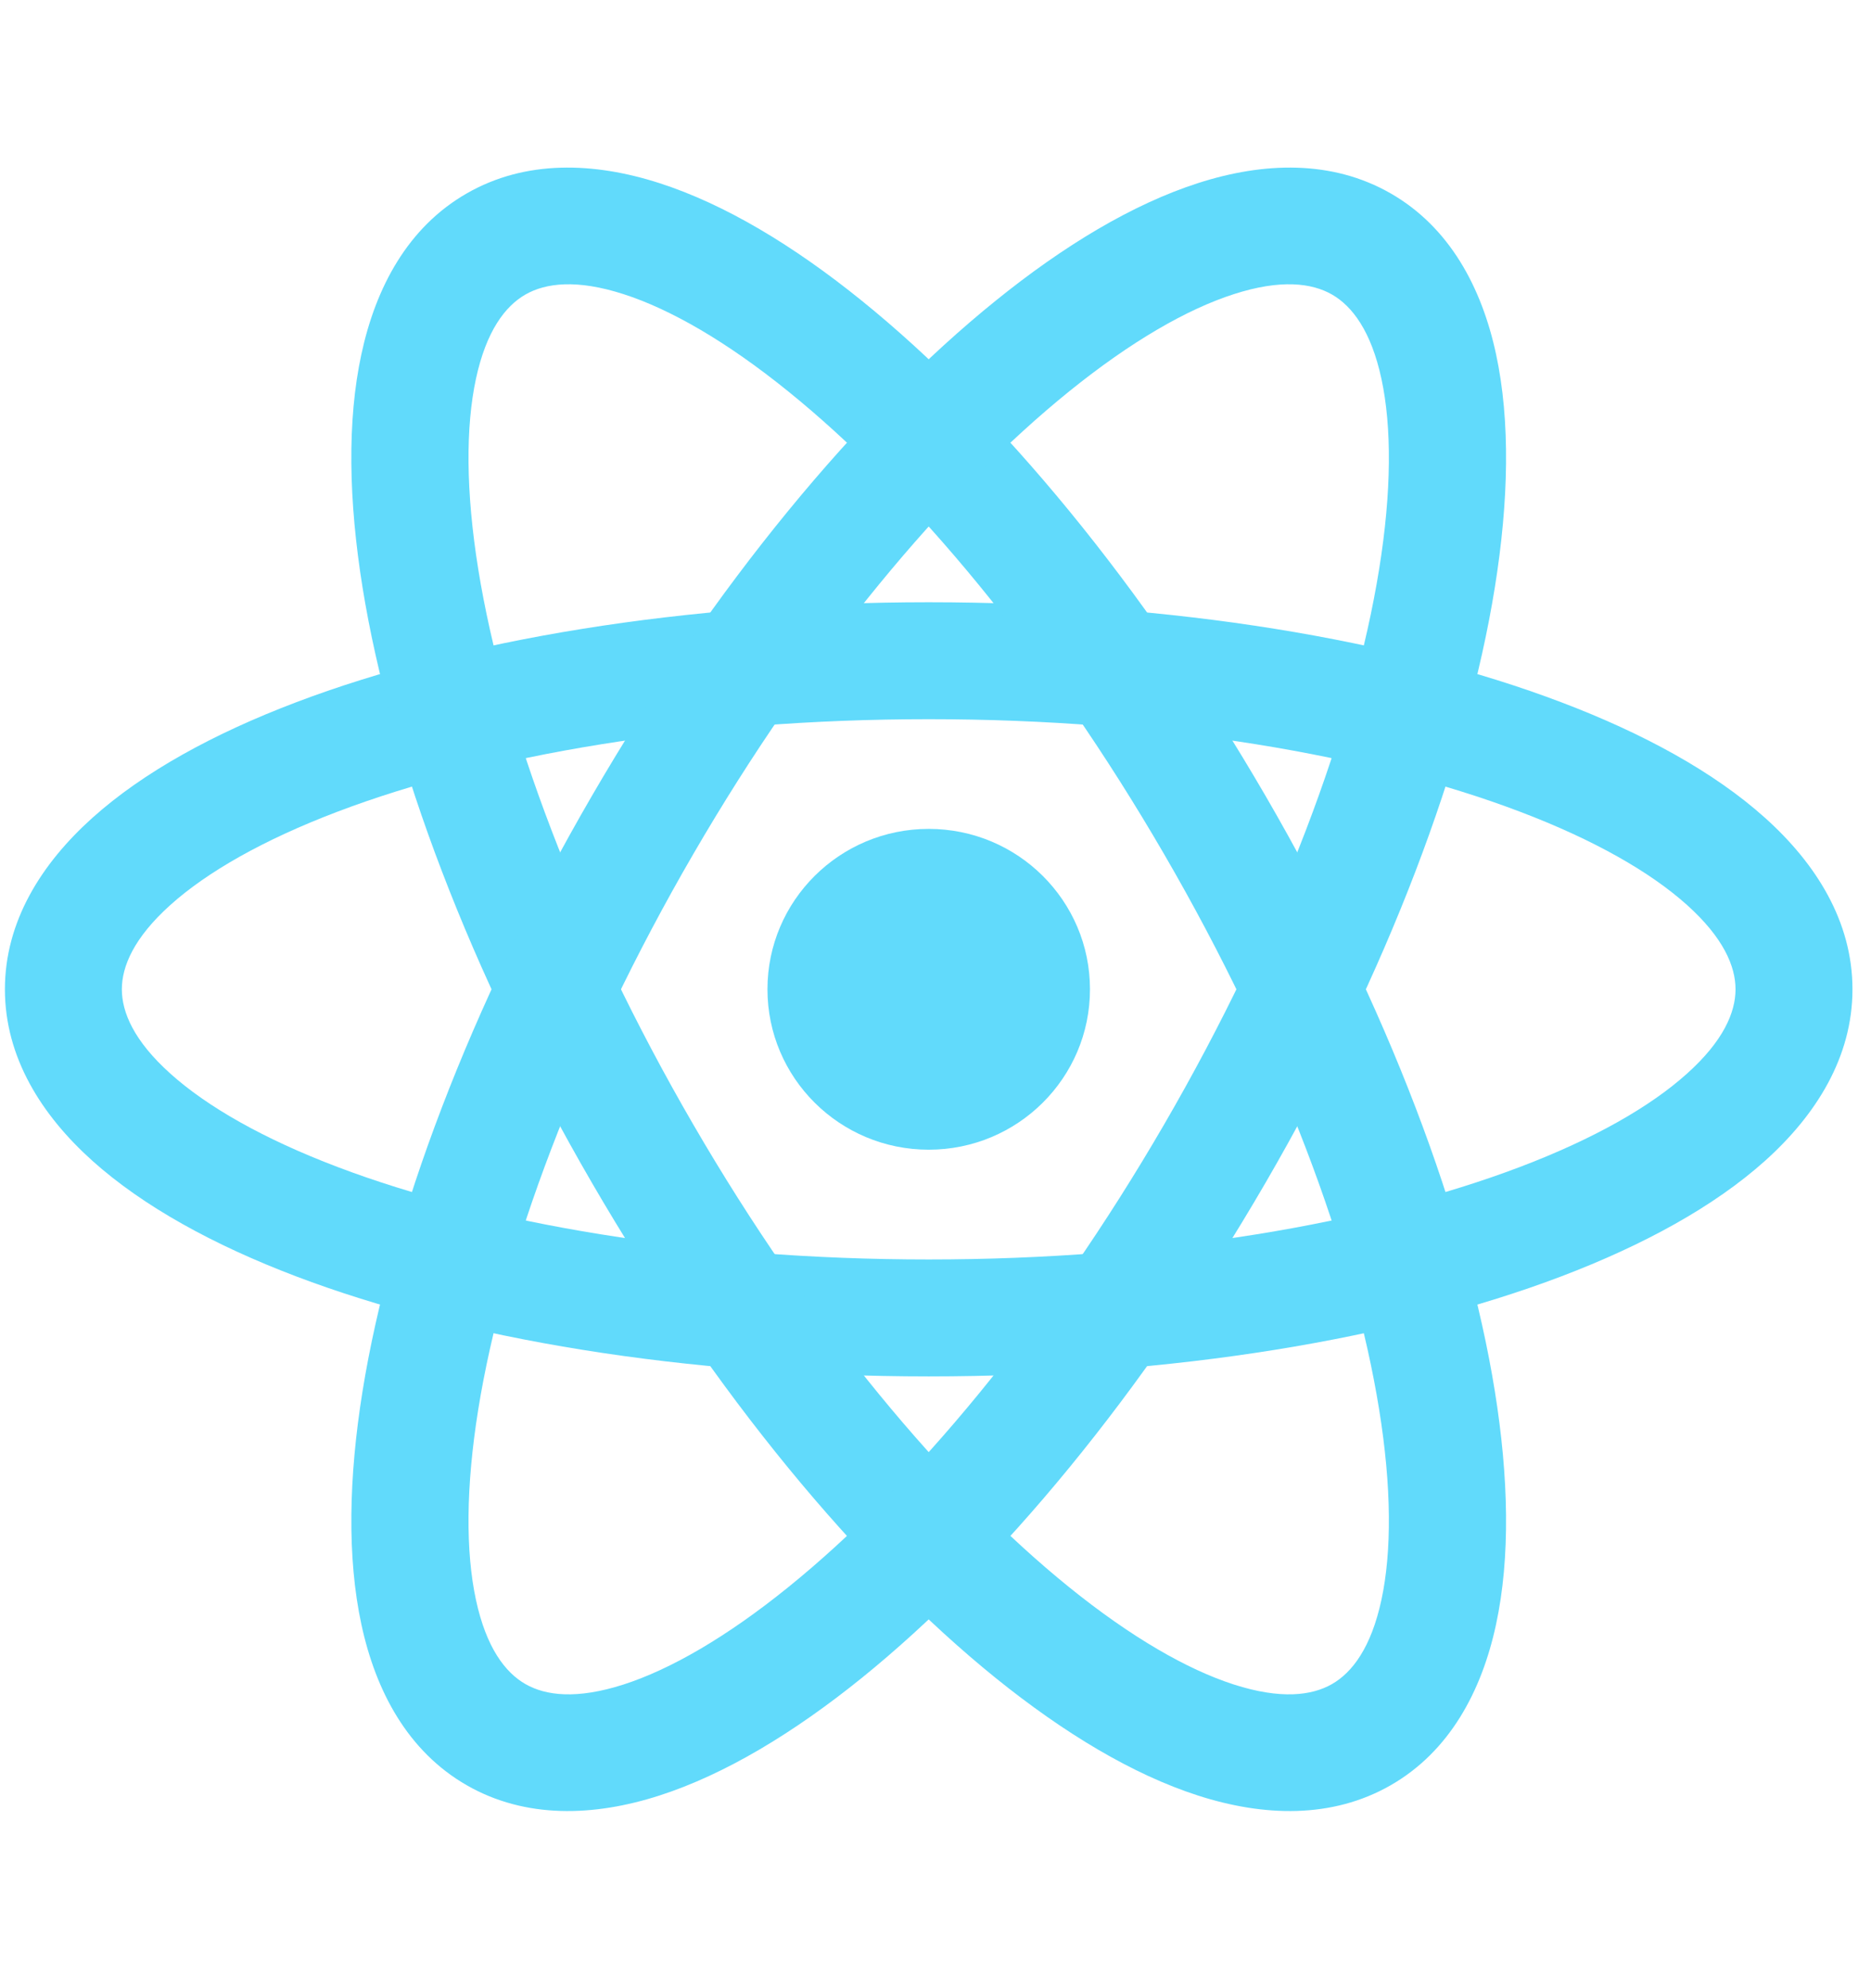
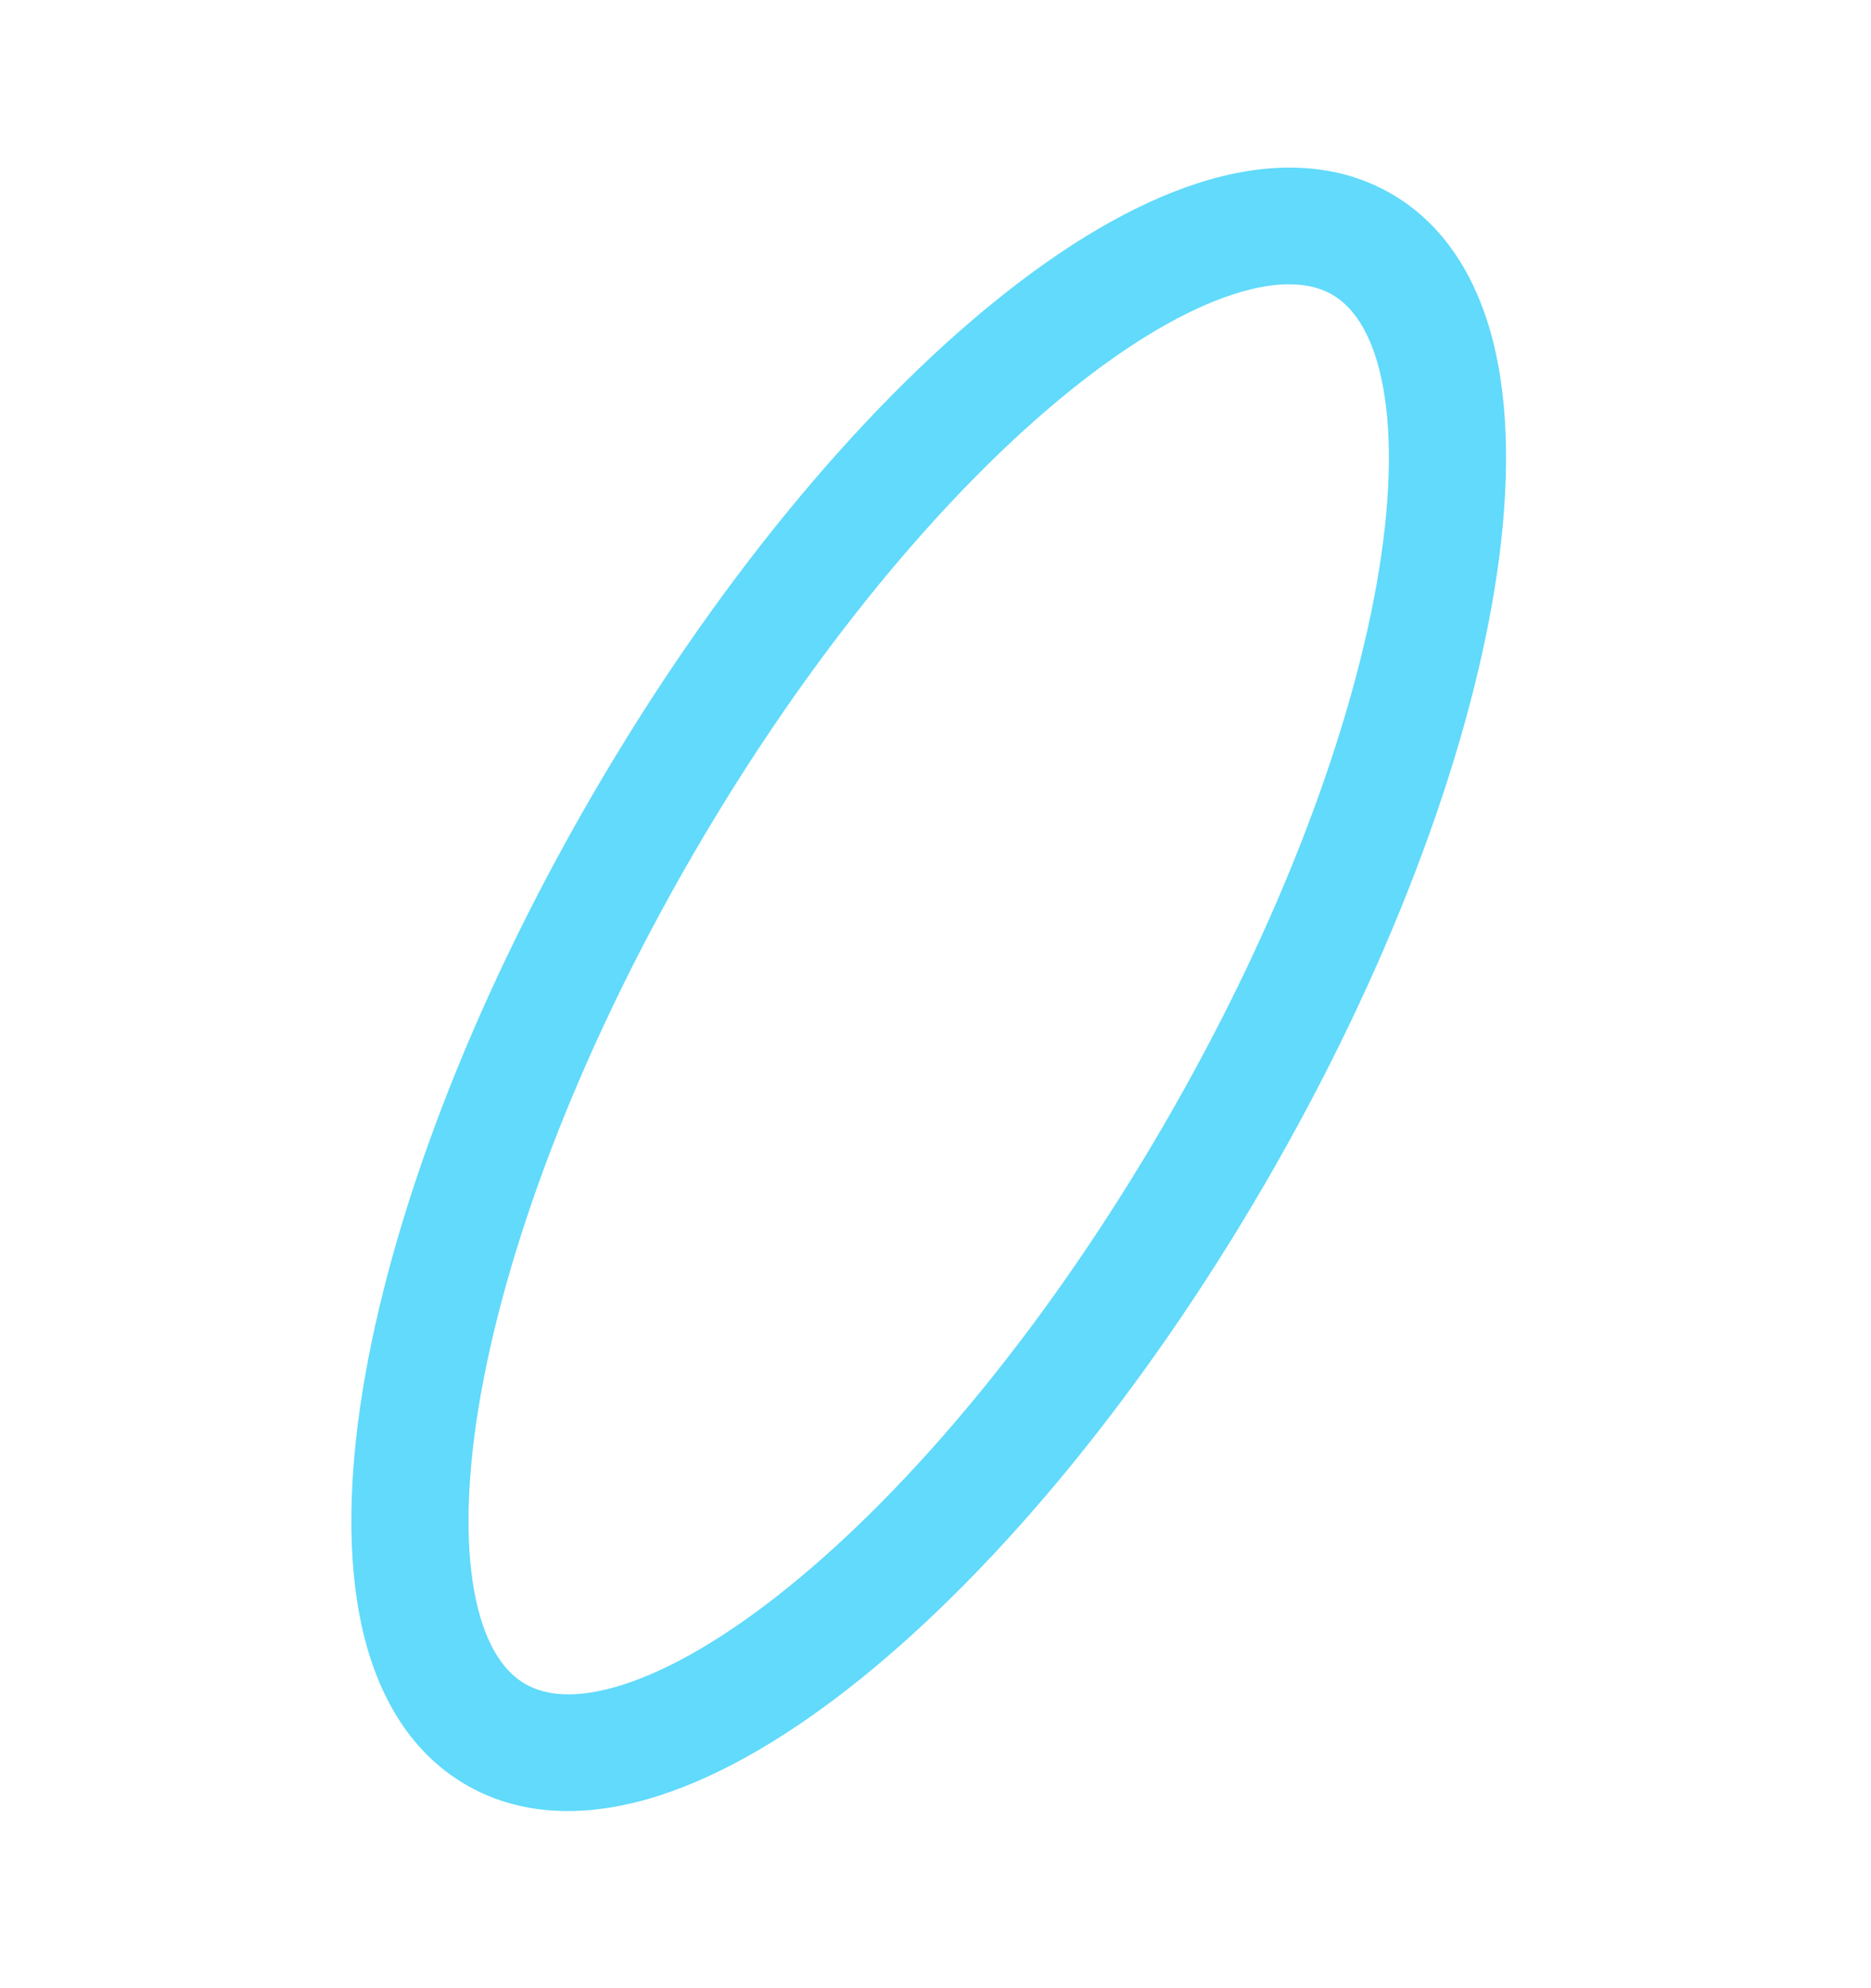
<svg xmlns="http://www.w3.org/2000/svg" width="32" height="34" viewBox="0 0 32 34" fill="none">
-   <path d="M15.884 19.661C17.407 19.661 18.642 18.433 18.642 16.918C18.642 15.403 17.407 14.175 15.884 14.175C14.361 14.175 13.126 15.403 13.126 16.918C13.126 18.433 14.361 19.661 15.884 19.661Z" fill="#61DAFB" />
-   <path fill-rule="evenodd" clip-rule="evenodd" d="M2.915 15.475C2.289 16.037 2.084 16.526 2.084 16.918C2.084 17.31 2.289 17.8 2.915 18.361C3.54 18.923 4.501 19.474 5.774 19.957C8.312 20.921 11.886 21.538 15.884 21.538C19.881 21.538 23.455 20.921 25.994 19.957C27.267 19.474 28.227 18.923 28.852 18.361C29.478 17.8 29.683 17.31 29.683 16.918C29.683 16.526 29.478 16.037 28.852 15.475C28.227 14.914 27.267 14.363 25.994 13.88C23.455 12.916 19.881 12.299 15.884 12.299C11.886 12.299 8.312 12.916 5.774 13.88C4.501 14.363 3.54 14.914 2.915 15.475ZM5.064 12.01C7.882 10.94 11.707 10.299 15.884 10.299C20.06 10.299 23.886 10.94 26.704 12.01C28.109 12.543 29.316 13.203 30.189 13.987C31.061 14.77 31.683 15.759 31.683 16.918C31.683 18.078 31.061 19.067 30.189 19.85C29.316 20.633 28.109 21.293 26.704 21.827C23.886 22.897 20.06 23.538 15.884 23.538C11.707 23.538 7.882 22.897 5.064 21.827C3.658 21.293 2.452 20.633 1.579 19.85C0.707 19.067 0.084 18.078 0.084 16.918C0.084 15.759 0.707 14.77 1.579 13.987C2.452 13.203 3.658 12.543 5.064 12.01Z" fill="#61DAFB" />
-   <path fill-rule="evenodd" clip-rule="evenodd" d="M10.664 5.03C9.863 4.772 9.332 4.839 8.986 5.037C8.64 5.236 8.316 5.661 8.14 6.479C7.964 7.297 7.965 8.4 8.18 9.737C8.61 12.403 9.859 15.788 11.857 19.23C13.855 22.672 16.179 25.44 18.286 27.143C19.343 27.997 20.302 28.549 21.103 28.807C21.904 29.064 22.436 28.998 22.782 28.799C23.127 28.601 23.451 28.176 23.627 27.358C23.803 26.539 23.803 25.437 23.587 24.1C23.158 21.433 21.908 18.048 19.91 14.607C17.912 11.165 15.589 8.396 13.481 6.693C12.425 5.839 11.465 5.288 10.664 5.03ZM14.742 5.145C17.084 7.038 19.556 10.013 21.645 13.611C23.733 17.208 25.089 20.825 25.566 23.788C25.804 25.267 25.833 26.636 25.587 27.78C25.341 28.924 24.791 29.952 23.786 30.529C22.78 31.106 21.61 31.066 20.491 30.706C19.372 30.346 18.194 29.636 17.025 28.692C14.683 26.799 12.211 23.824 10.123 20.226C8.034 16.628 6.679 13.012 6.201 10.048C5.963 8.57 5.934 7.2 6.181 6.057C6.427 4.913 6.976 3.885 7.982 3.308C8.987 2.73 10.157 2.771 11.276 3.131C12.395 3.491 13.574 4.2 14.742 5.145Z" fill="#61DAFB" />
  <path fill-rule="evenodd" clip-rule="evenodd" d="M23.627 6.479C23.451 5.661 23.127 5.236 22.782 5.037C22.436 4.839 21.904 4.772 21.103 5.03C20.302 5.287 19.343 5.839 18.286 6.693C16.179 8.396 13.855 11.165 11.857 14.606C9.859 18.048 8.61 21.433 8.18 24.1C7.965 25.437 7.964 26.539 8.14 27.358C8.316 28.176 8.64 28.601 8.986 28.799C9.332 28.998 9.864 29.064 10.664 28.807C11.465 28.549 12.425 27.997 13.481 27.143C15.589 25.44 17.912 22.672 19.91 19.23C21.908 15.788 23.158 12.403 23.587 9.737C23.803 8.4 23.803 7.297 23.627 6.479ZM25.566 10.048C25.089 13.012 23.733 16.628 21.645 20.226C19.556 23.823 17.084 26.799 14.742 28.692C13.574 29.636 12.395 30.346 11.276 30.706C10.157 31.066 8.987 31.106 7.982 30.529C6.976 29.951 6.427 28.924 6.181 27.78C5.935 26.636 5.963 25.267 6.201 23.788C6.679 20.825 8.034 17.208 10.123 13.611C12.211 10.013 14.683 7.037 17.026 5.145C18.194 4.2 19.372 3.491 20.491 3.131C21.61 2.771 22.78 2.73 23.786 3.308C24.791 3.885 25.341 4.913 25.587 6.056C25.833 7.2 25.804 8.57 25.566 10.048Z" fill="#61DAFB" />
</svg>